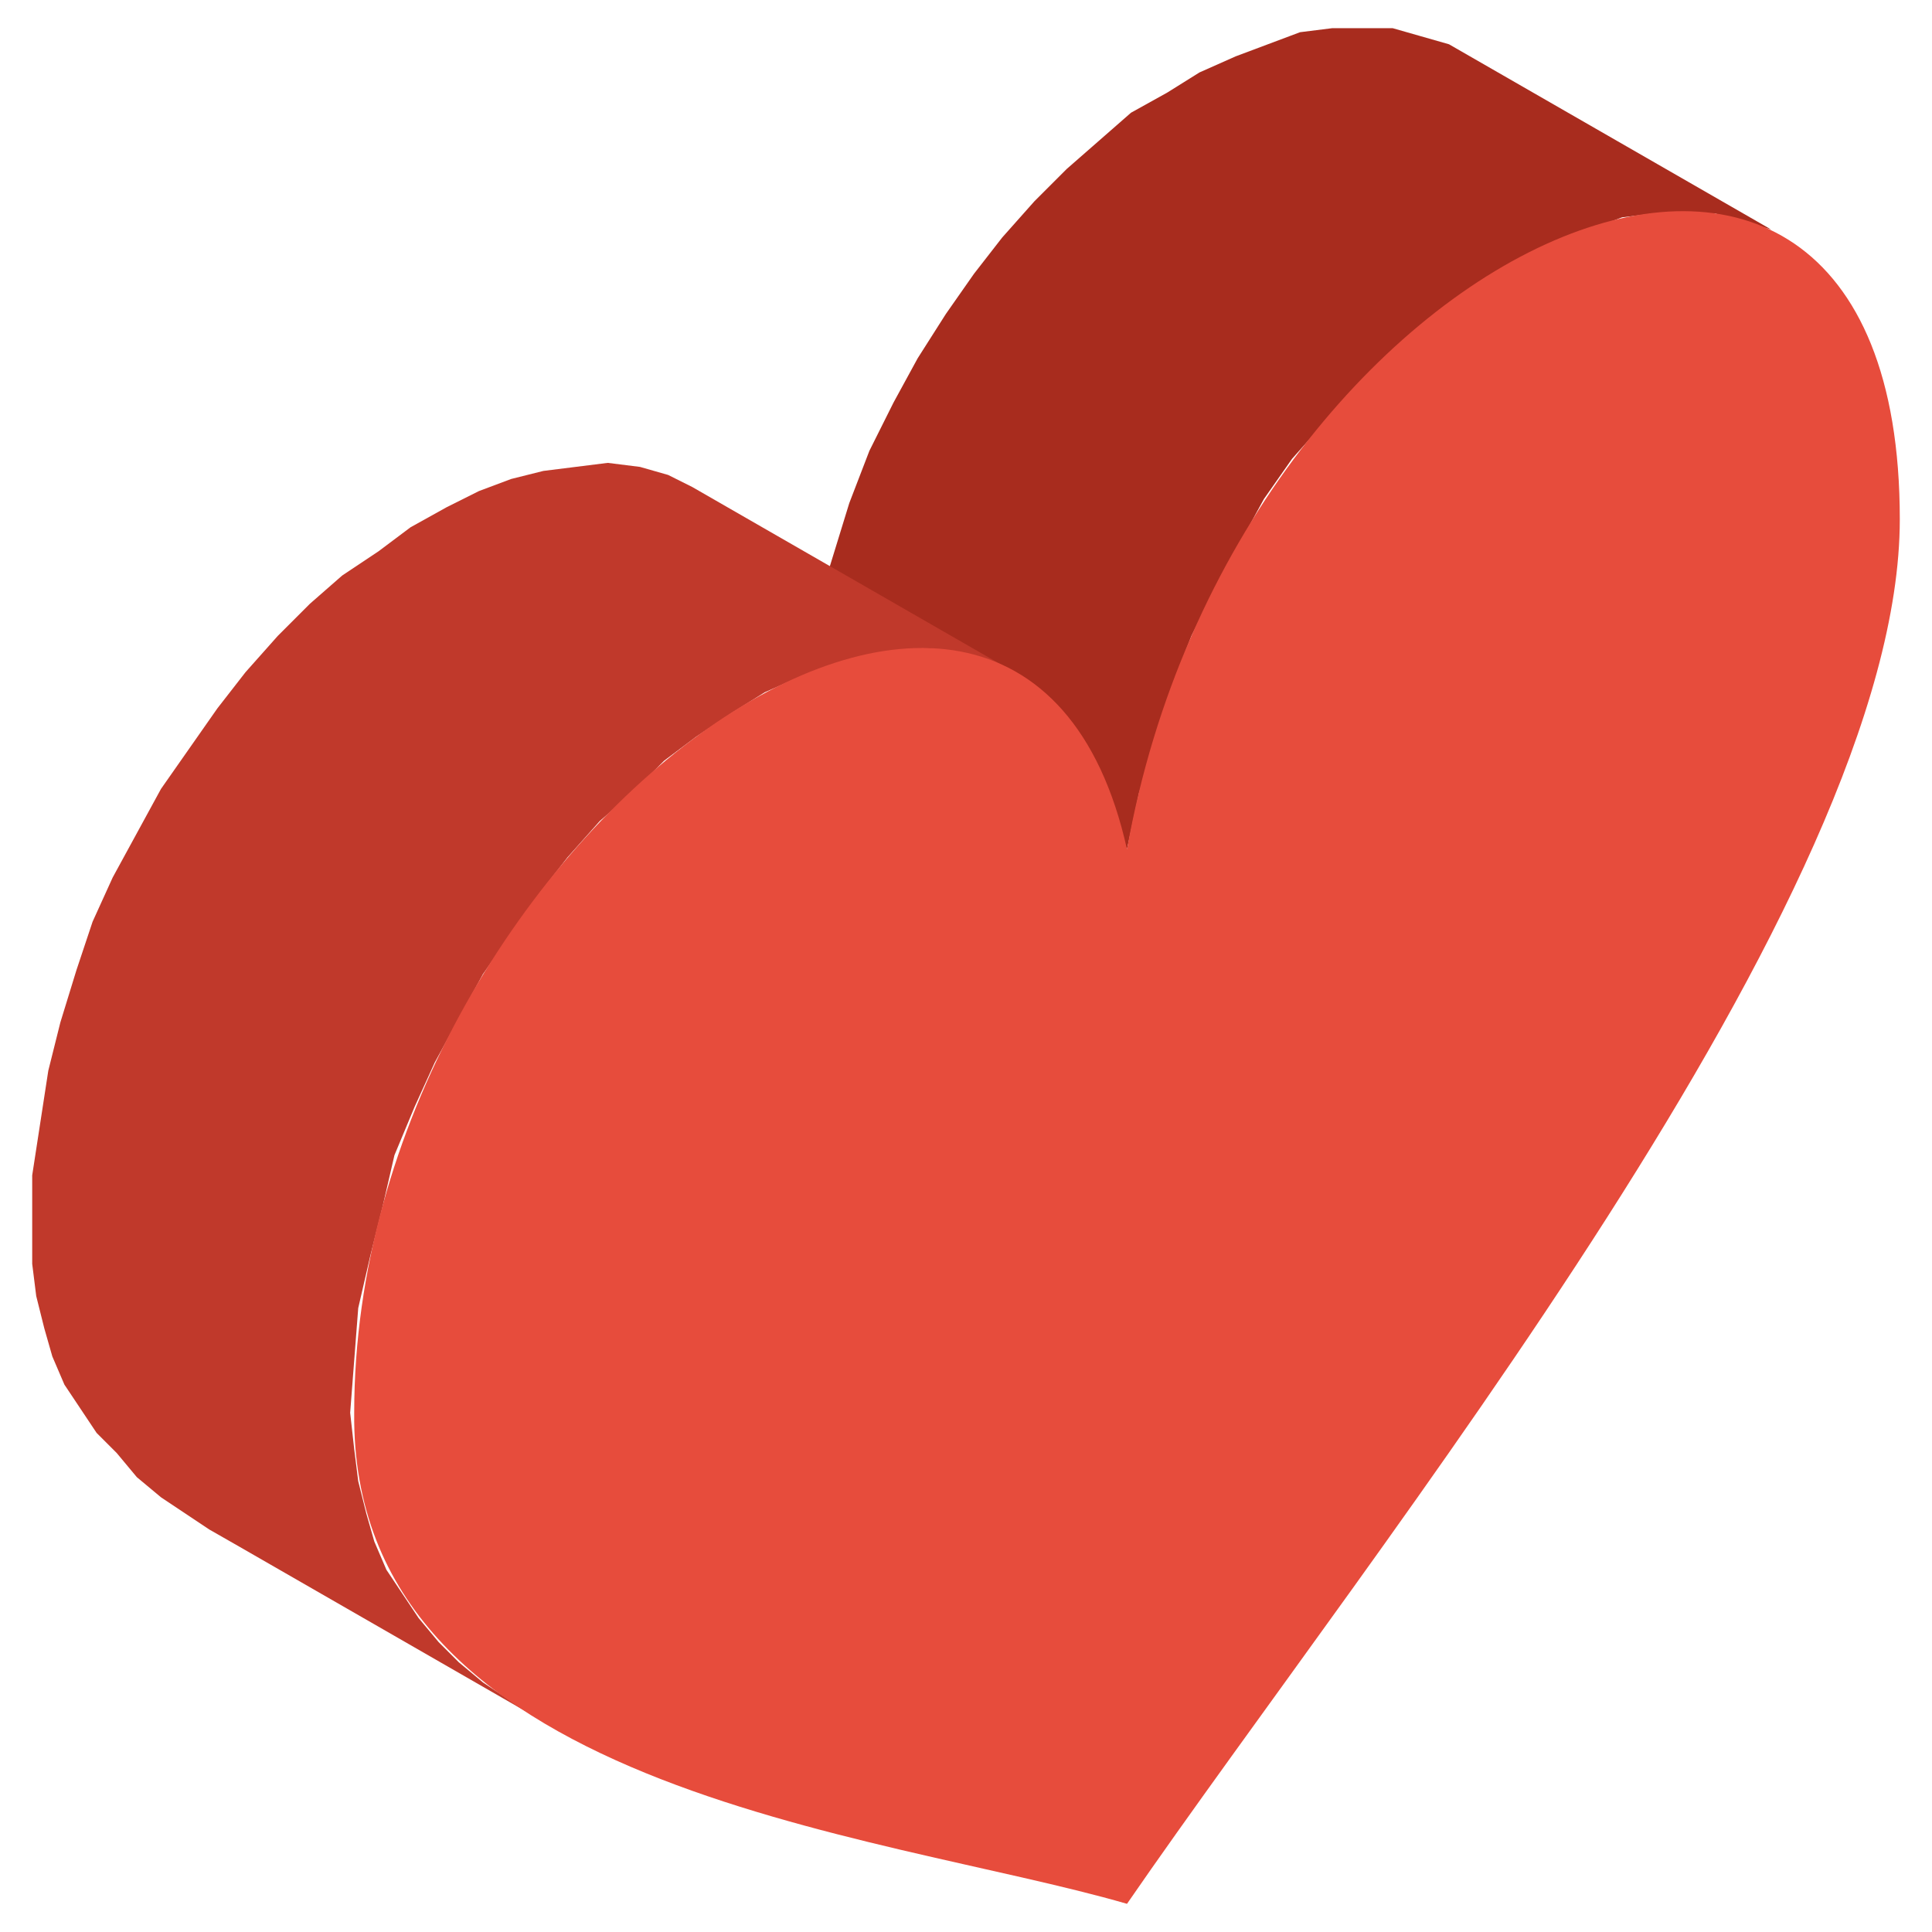
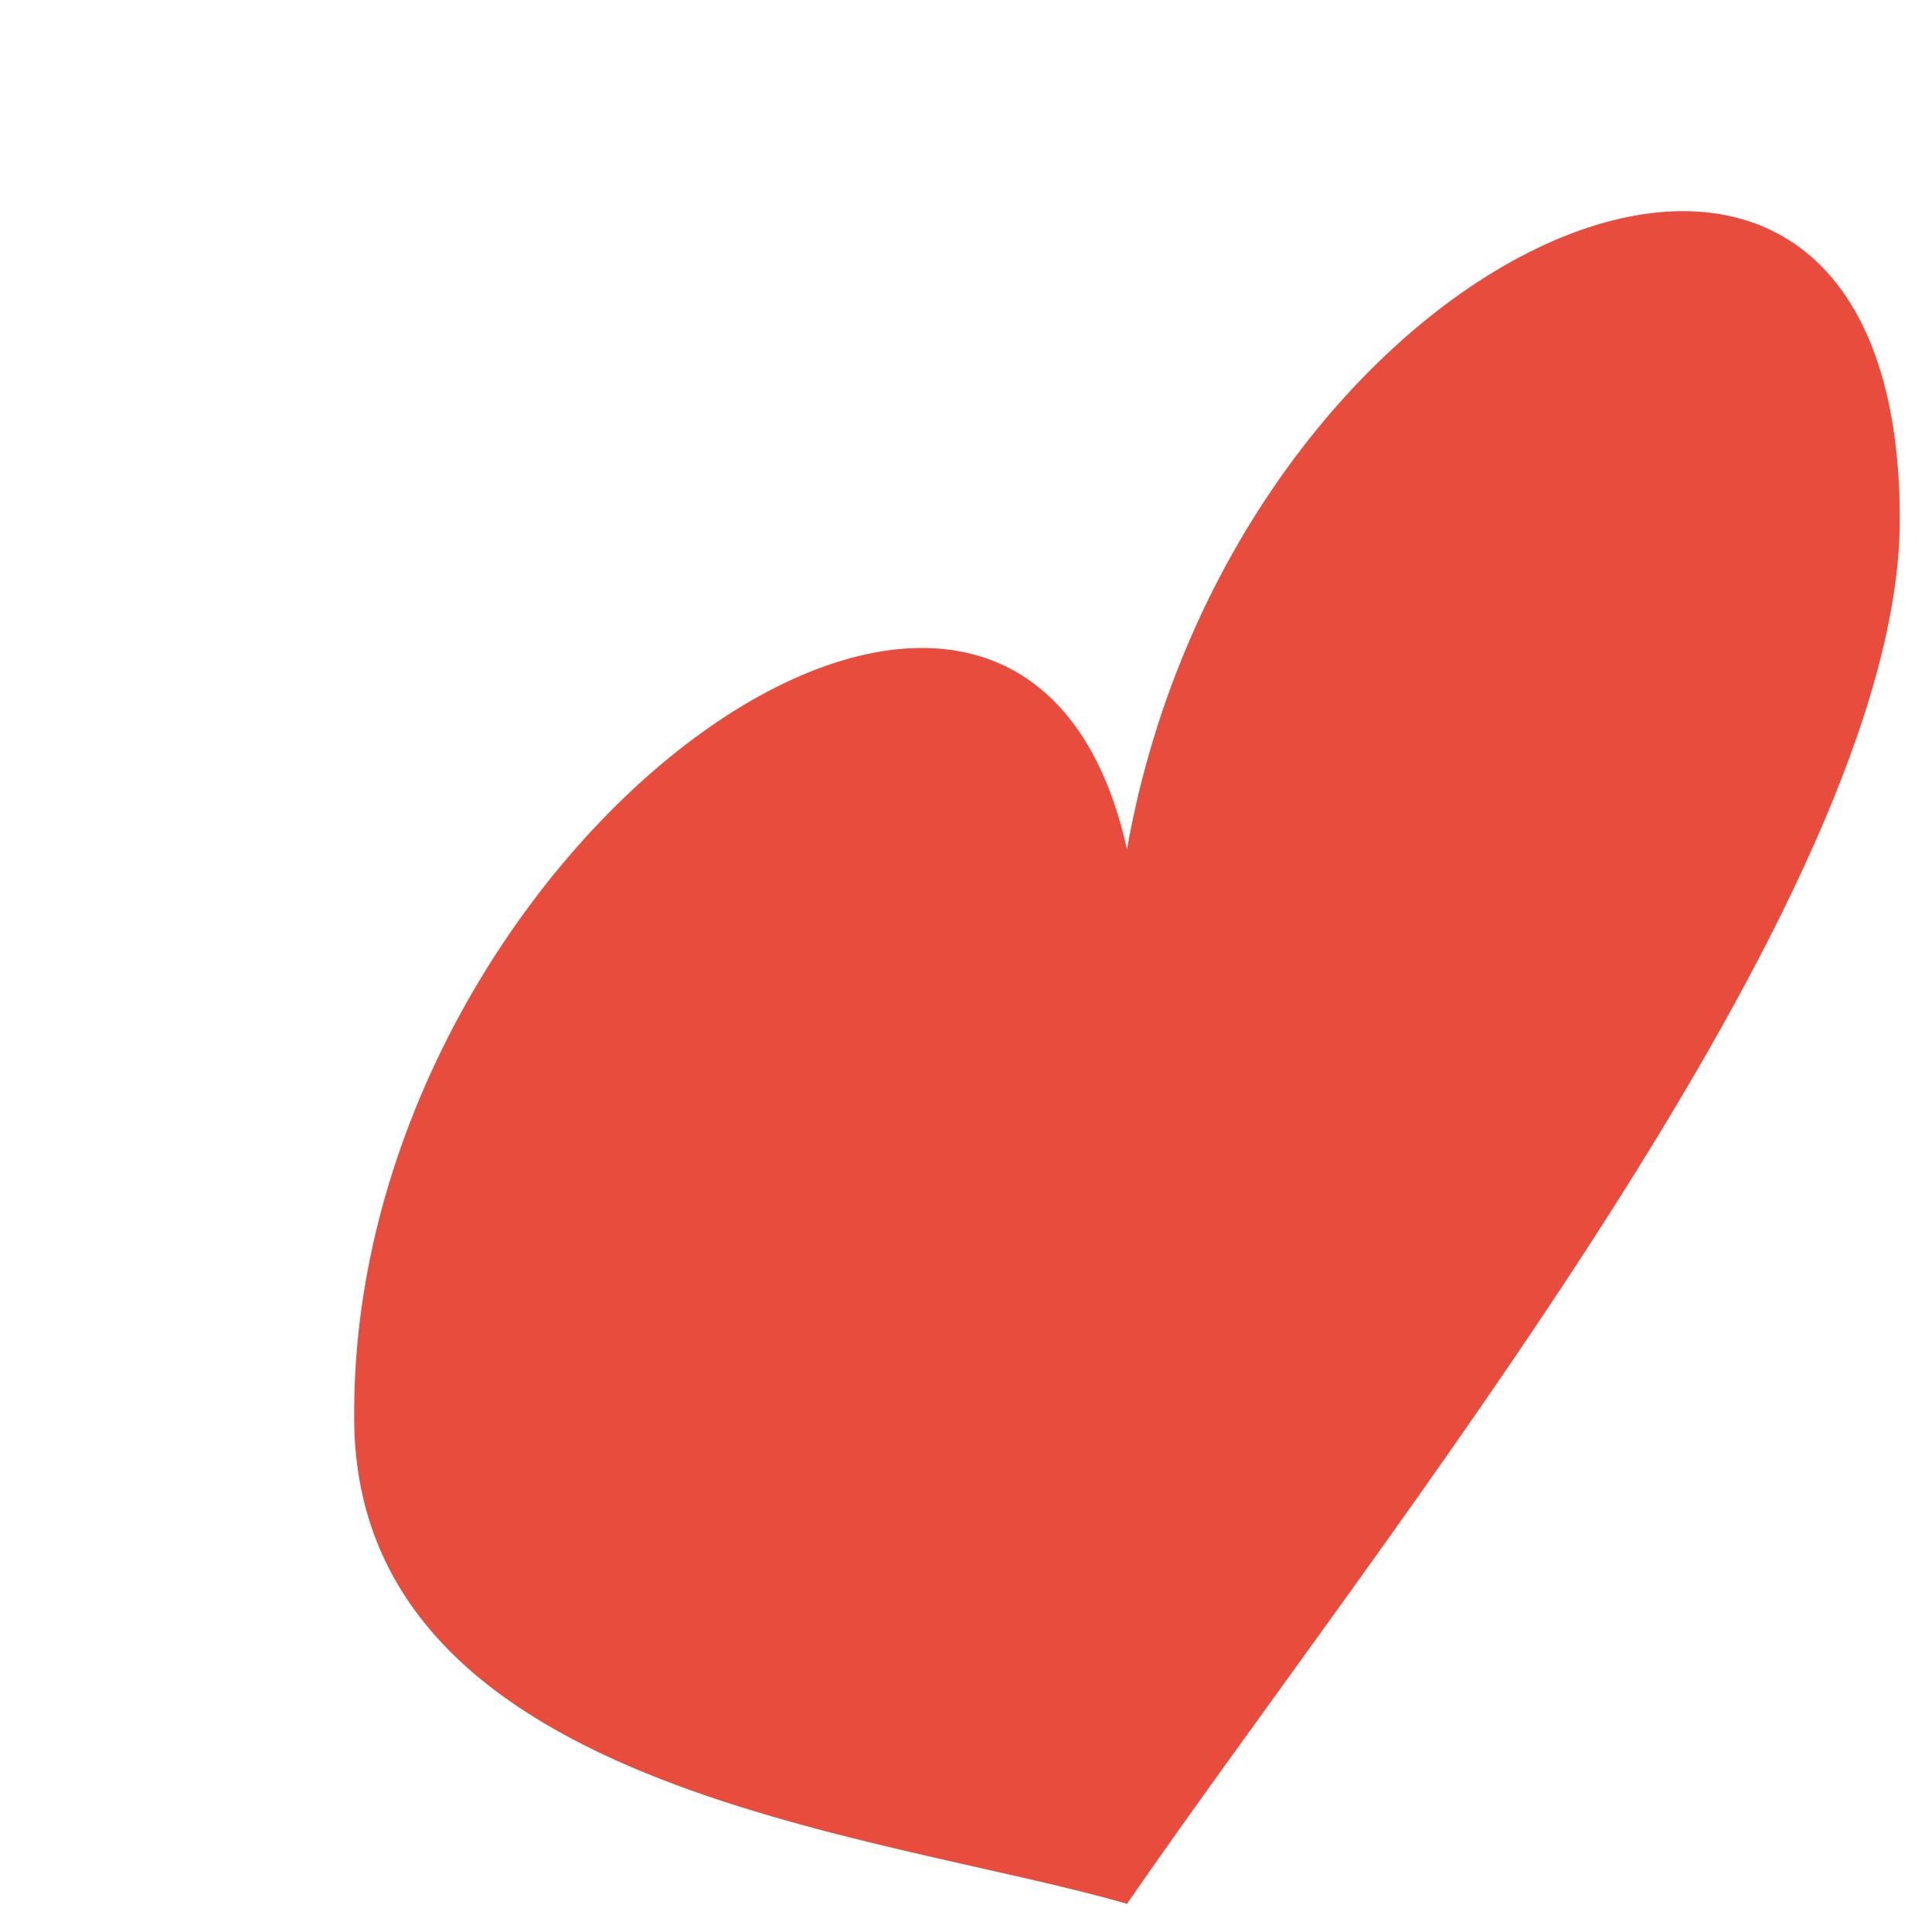
<svg xmlns="http://www.w3.org/2000/svg" version="1.1" id="Camada_1" x="0px" y="0px" viewBox="0 0 48 48" style="enable-background:new 0 0 48 48;" xml:space="preserve">
  <style type="text/css">
	.st0{fill-rule:evenodd;clip-rule:evenodd;fill:#A82C1E;}
	.st1{fill-rule:evenodd;clip-rule:evenodd;fill:#C0392B;}
	.st2{fill-rule:evenodd;clip-rule:evenodd;fill:#E74C3C;}
</style>
  <g>
-     <polygon class="st0" points="44,5.7 36,1.1 35.3,0.9 34.6,0.7 33.9,0.7 33.1,0.7 32.3,0.8 31.5,1.1 30.7,1.4 29.8,1.8 29,2.3    28.1,2.8 27.3,3.5 26.5,4.2 25.7,5 24.9,5.9 24.2,6.8 23.5,7.8 22.8,8.9 22.2,10 21.6,11.2 21.1,12.5 20.7,13.8 20.3,15.1 20,16.5    28,21.1 28.3,19.7 28.7,18.4 29.1,17.1 29.6,15.8 30.2,14.6 30.8,13.5 31.4,12.4 32.1,11.4 32.9,10.5 33.7,9.6 34.5,8.8 35.3,8.1    36.1,7.5 36.9,6.9 37.8,6.4 38.6,6 39.5,5.7 40.3,5.4 41.1,5.3 41.9,5.3 42.6,5.3 43.3,5.5  " />
-     <polygon class="st1" points="25.2,16.7 17.2,12.1 16.6,11.8 15.9,11.6 15.1,11.5 14.3,11.6 13.5,11.7 12.7,11.9 11.9,12.2    11.1,12.6 10.2,13.1 9.4,13.7 8.5,14.3 7.7,15 6.9,15.8 6.1,16.7 5.4,17.6 4.7,18.6 4,19.6 3.4,20.7 2.8,21.8 2.3,22.9 1.9,24.1    1.5,25.4 1.2,26.6 1,27.9 0.8,29.2 0.8,30.5 0.8,31.4 0.9,32.2 1.1,33 1.3,33.7 1.6,34.4 2,35 2.4,35.6 2.9,36.1 3.4,36.7 4,37.2    4.6,37.6 5.2,38 5.9,38.4 13.9,43 13.2,42.6 12.6,42.2 12,41.8 11.4,41.3 10.9,40.8 10.4,40.2 10,39.6 9.6,39 9.3,38.3 9.1,37.6    8.9,36.8 8.8,36 8.7,35.1 8.8,33.8 8.9,32.5 9.2,31.2 9.5,30 9.8,28.7 10.3,27.5 10.8,26.4 11.4,25.3 12,24.2 12.7,23.2 13.4,22.2    14.1,21.3 14.9,20.4 15.7,19.7 16.5,18.9 17.3,18.3 18.2,17.7 19,17.2 19.9,16.8 20.7,16.5 21.5,16.3 22.3,16.2 23.1,16.1    23.8,16.2 24.5,16.4  " />
    <path class="st2" d="M28,47.3c6.2-9,19.2-25,19.2-34.4c0-14.2-16.5-7-19.2,8.2c-2.7-12.1-19.2-0.2-19.2,14   C8.7,44.5,21.8,45.5,28,47.3z" />
  </g>
</svg>